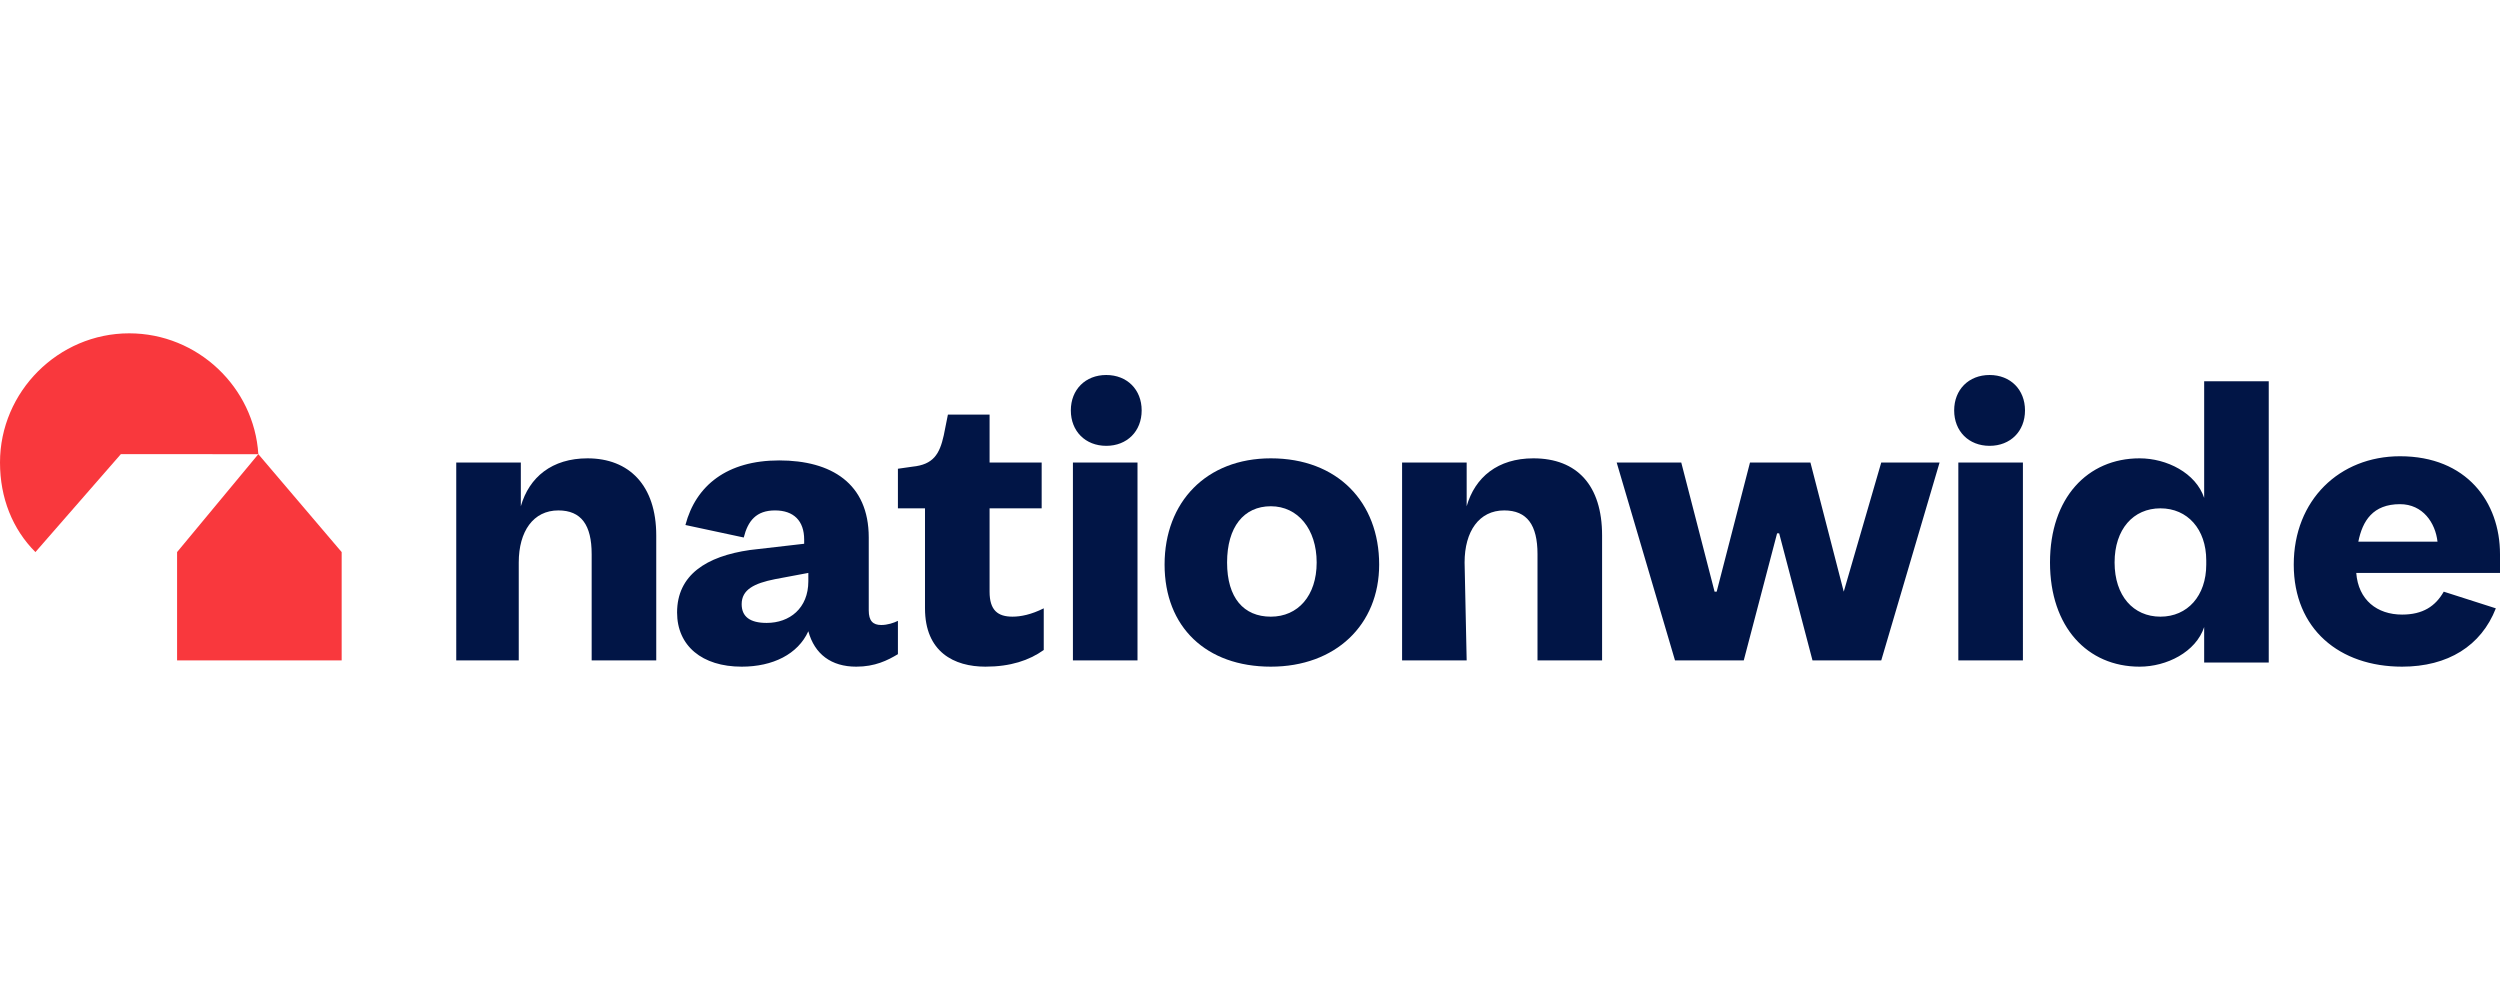
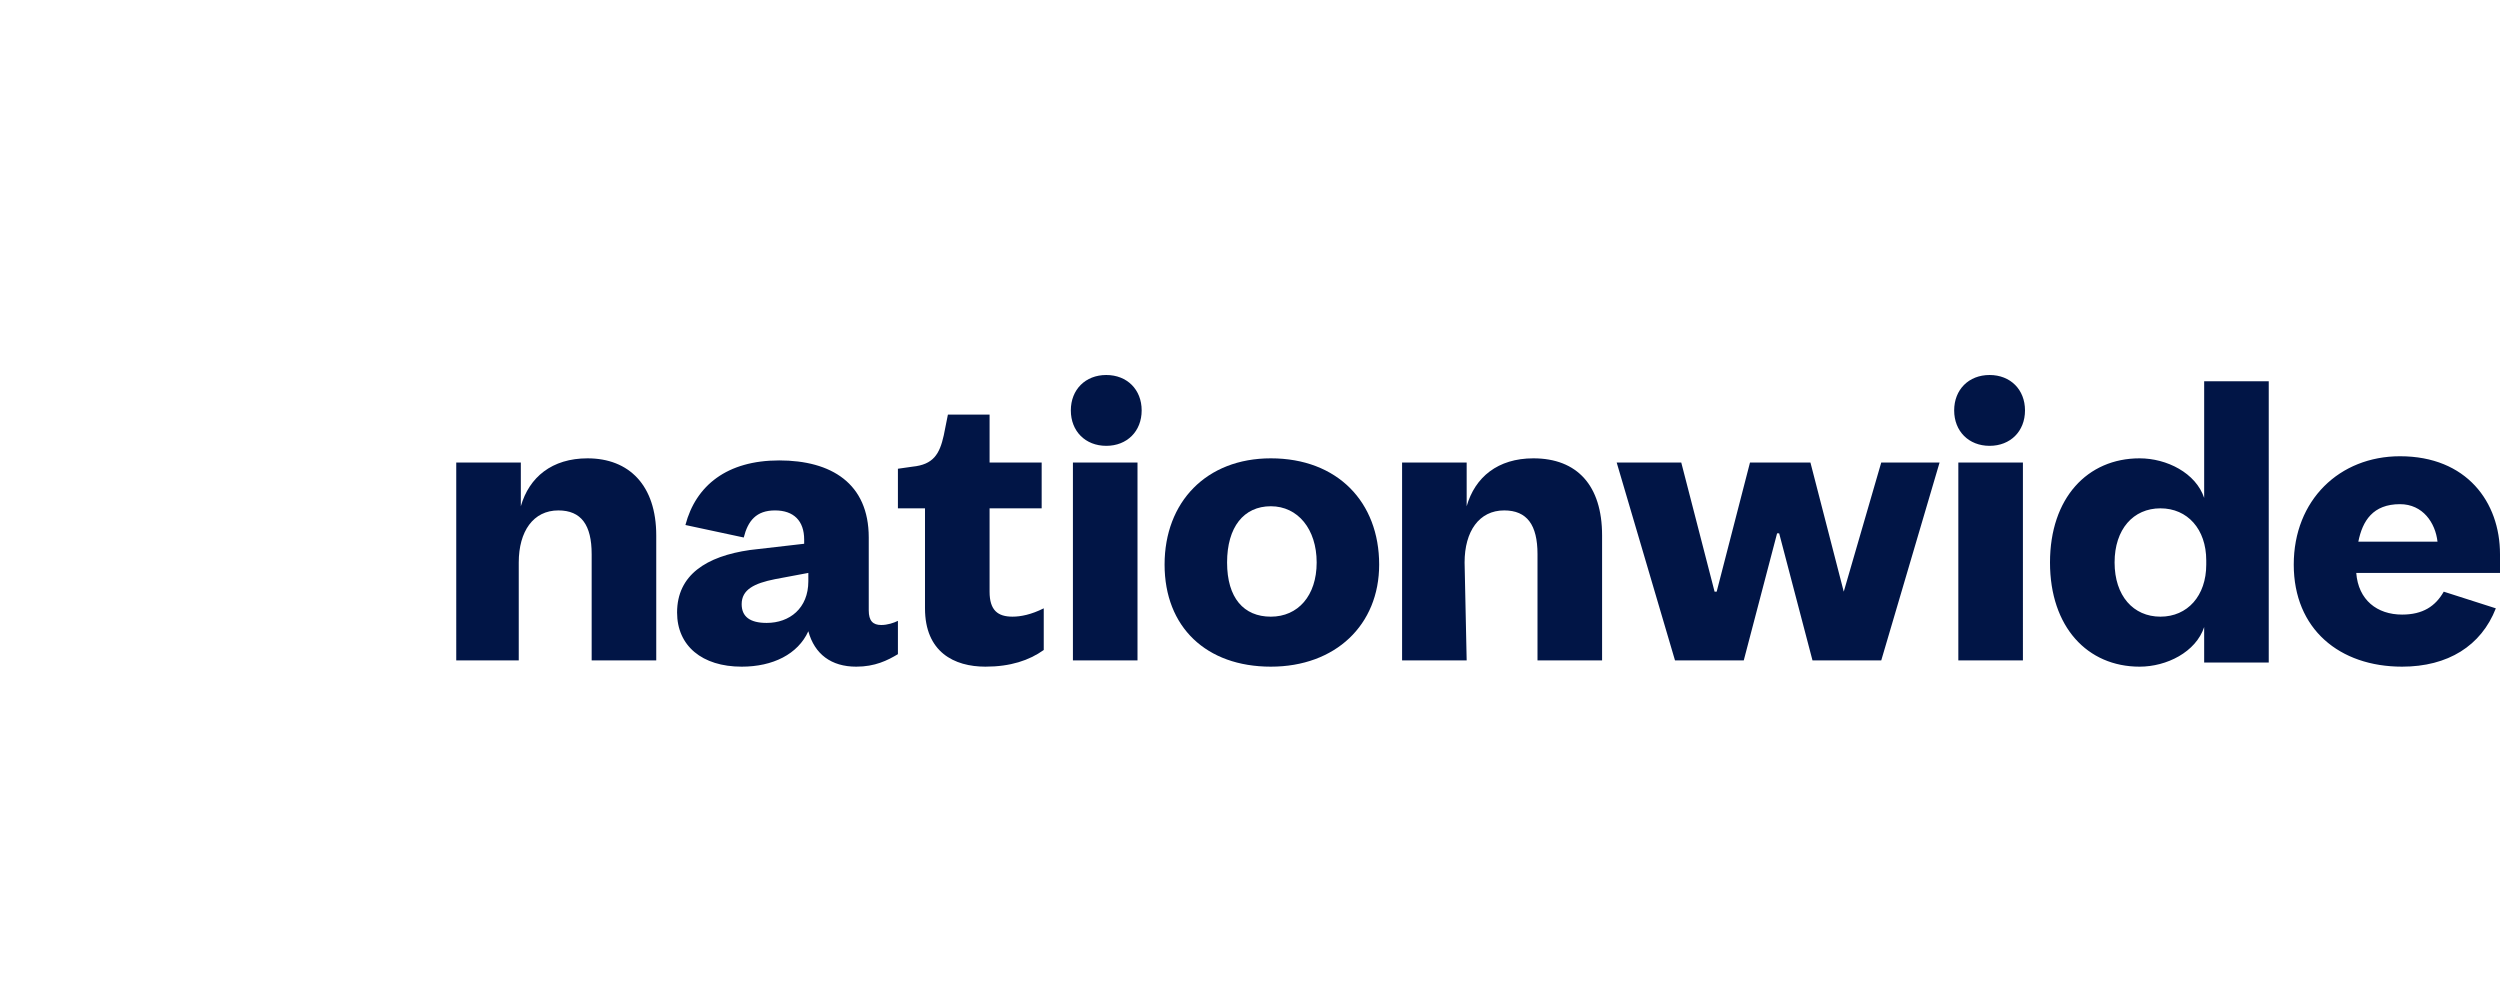
<svg xmlns="http://www.w3.org/2000/svg" version="1.1" id="Layer_1" focusable="false" x="0px" y="0px" viewBox="0 0 120 48" style="enable-background:new 0 0 120 48;" xml:space="preserve">
  <style type="text/css">
	.st0{fill:#F9383D;}
	.st1{fill:#011546;}
	.st2{fill-rule:evenodd;clip-rule:evenodd;fill:#011546;}
</style>
-   <path class="st0" d="M12.4,21.8C12.2,18.6,9.5,16,6.2,16C2.8,16,0,18.8,0,22.2c0,1.7,0.6,3.2,1.7,4.3l4.1-4.7H12.4L12.4,21.8z   M8.5,31.7h7.9v-5.2l-4-4.7l-3.9,4.7L8.5,31.7L8.5,31.7C8.5,31.7,8.5,31.7,8.5,31.7z" />
  <path class="st1" d="M97.1,31.7H94v-9.5h3.1L97.1,31.7L97.1,31.7z M93.8,19.7c0-1,0.7-1.7,1.7-1.7c1,0,1.7,0.7,1.7,1.7  c0,1-0.7,1.7-1.7,1.7S93.8,20.7,93.8,19.7z M54.6,22.2v9.5h-3.1v-9.5H54.6z M51.4,19.7c0-1,0.7-1.7,1.7-1.7s1.7,0.7,1.7,1.7  c0,1-0.7,1.7-1.7,1.7C52.1,21.4,51.4,20.7,51.4,19.7z M47.5,22.2v-2.3h-2l-0.2,1c-0.2,0.9-0.5,1.4-1.5,1.5l-0.7,0.1v1.9h1.3v4.8  c0,2.1,1.4,2.8,2.9,2.8c1.2,0,2.1-0.3,2.8-0.8v-2c-0.6,0.3-1.1,0.4-1.5,0.4c-0.7,0-1.1-0.3-1.1-1.2v-4H50v-2.2L47.5,22.2L47.5,22.2  C47.5,22.2,47.5,22.2,47.5,22.2z M21.8,31.7h3.1V27c0-1.5,0.7-2.5,1.9-2.5c1.1,0,1.6,0.7,1.6,2.1v5.1h3.1v-6c0-2.4-1.3-3.7-3.3-3.7  c-1.7,0-2.8,0.9-3.2,2.3v-2.1h-3.1V31.7L21.8,31.7z" />
  <path class="st2" d="M61,22c-3.1,0-5.1,2.1-5.1,5.1c0,3,2,4.9,5.1,4.9s5.2-2,5.2-4.9C66.2,24.1,64.2,22,61,22z M61,29.6  c-1.3,0-2.1-0.9-2.1-2.6s0.8-2.7,2.1-2.7c1.3,0,2.2,1.1,2.2,2.7S62.3,29.6,61,29.6z" />
  <path class="st1" d="M70.4,31.7h-3.1v-9.5h3.1v2.1c0.4-1.4,1.5-2.3,3.2-2.3c2.1,0,3.3,1.3,3.3,3.7v6h-3.1v-5.1  c0-1.4-0.5-2.1-1.6-2.1c-1.2,0-1.9,1-1.9,2.5L70.4,31.7C70.4,31.7,70.4,31.7,70.4,31.7z M88.5,28.4L88.5,28.4l-1.6-6.2h-2.9  l-1.6,6.2h-0.1l-1.6-6.2h-3.1l2.8,9.5h3.3l1.6-6.1h0.1l1.6,6.1h3.3l2.8-9.5h-2.8L88.5,28.4L88.5,28.4L88.5,28.4z" />
  <path class="st2" d="M102.7,22c-2.5,0-4.3,1.9-4.3,5s1.8,5,4.3,5c1.3,0,2.7-0.7,3.1-1.9v1.7h3.1V18.3h-3.1v5.6  C105.4,22.7,104,22,102.7,22z M103.7,24.4c1.3,0,2.2,1,2.2,2.5v0.2c0,1.5-0.9,2.5-2.2,2.5s-2.2-1-2.2-2.6  C101.5,25.4,102.4,24.4,103.7,24.4C103.7,24.4,103.7,24.4,103.7,24.4z M119.8,29.2c-0.7,1.8-2.3,2.8-4.5,2.8c-3,0-5.2-1.8-5.2-4.9  s2.2-5.2,5.1-5.2c3.2,0,4.8,2.2,4.8,4.7v0.9h-6.9c0.1,1.3,1,2,2.2,2c1,0,1.6-0.4,2-1.1L119.8,29.2L119.8,29.2  C119.8,29.2,119.8,29.2,119.8,29.2z M113.2,26h3.8c-0.1-0.9-0.7-1.8-1.8-1.8C113.9,24.2,113.4,25,113.2,26z M36,26.4  c-2.1,0.3-3.5,1.2-3.5,3c0,1.6,1.2,2.6,3.1,2.6c1.5,0,2.7-0.6,3.2-1.7c0.3,1.1,1.1,1.7,2.3,1.7c0.9,0,1.5-0.3,2-0.6v-1.6  c-0.2,0.1-0.5,0.2-0.8,0.2c-0.4,0-0.6-0.2-0.6-0.7v-3.5c0-2.6-1.8-3.7-4.3-3.7c-2.5,0-4,1.2-4.5,3.1l2.8,0.6  c0.2-0.8,0.6-1.3,1.5-1.3c0.9,0,1.4,0.5,1.4,1.4v0.2L36,26.4C36,26.4,36,26.4,36,26.4z M35.6,29c0-0.7,0.6-1,1.6-1.2l1.6-0.3v0.4  c0,1.3-0.9,2-2,2C36,29.9,35.6,29.6,35.6,29C35.6,29,35.6,29,35.6,29z" />
</svg>